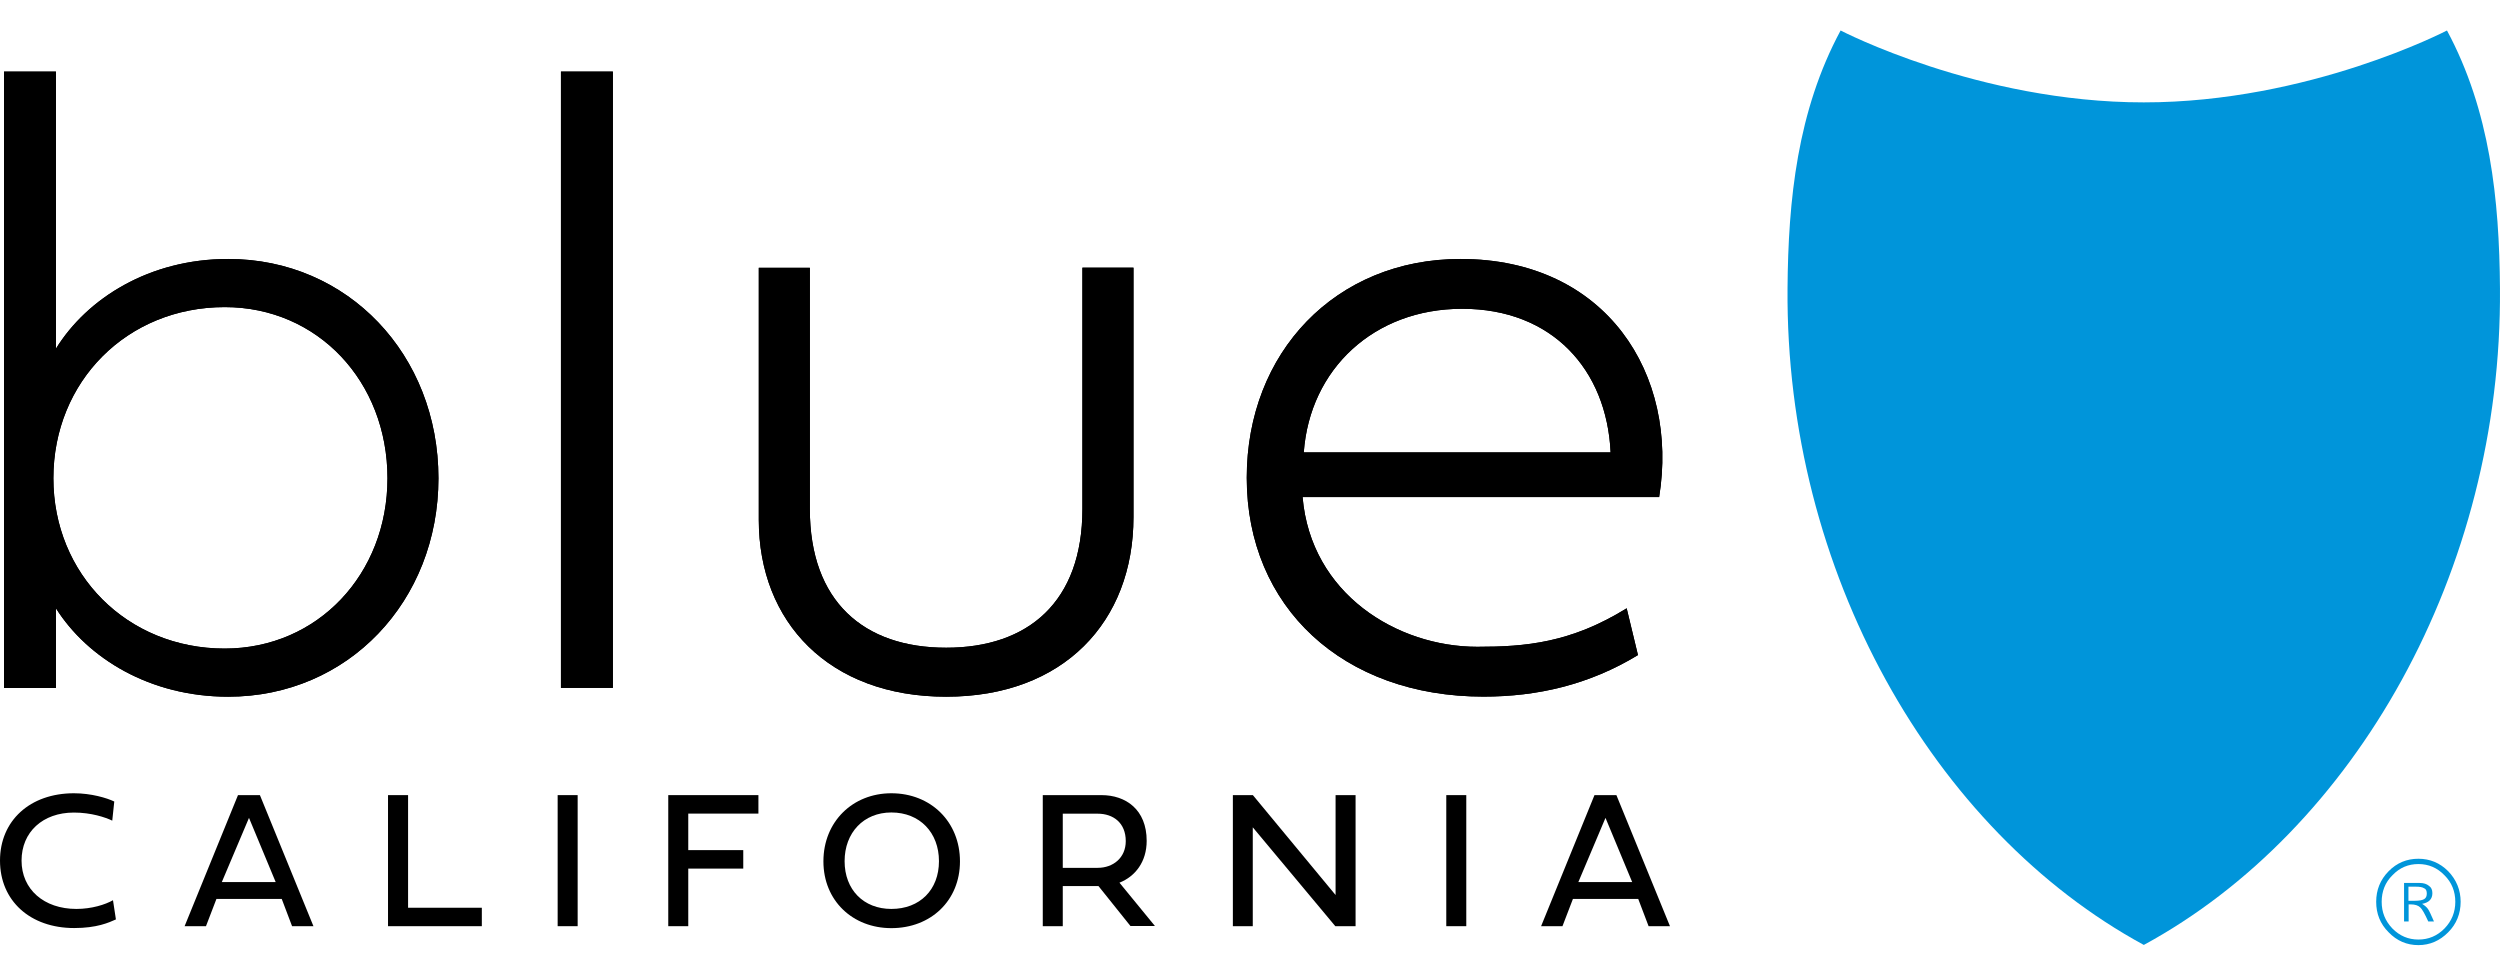
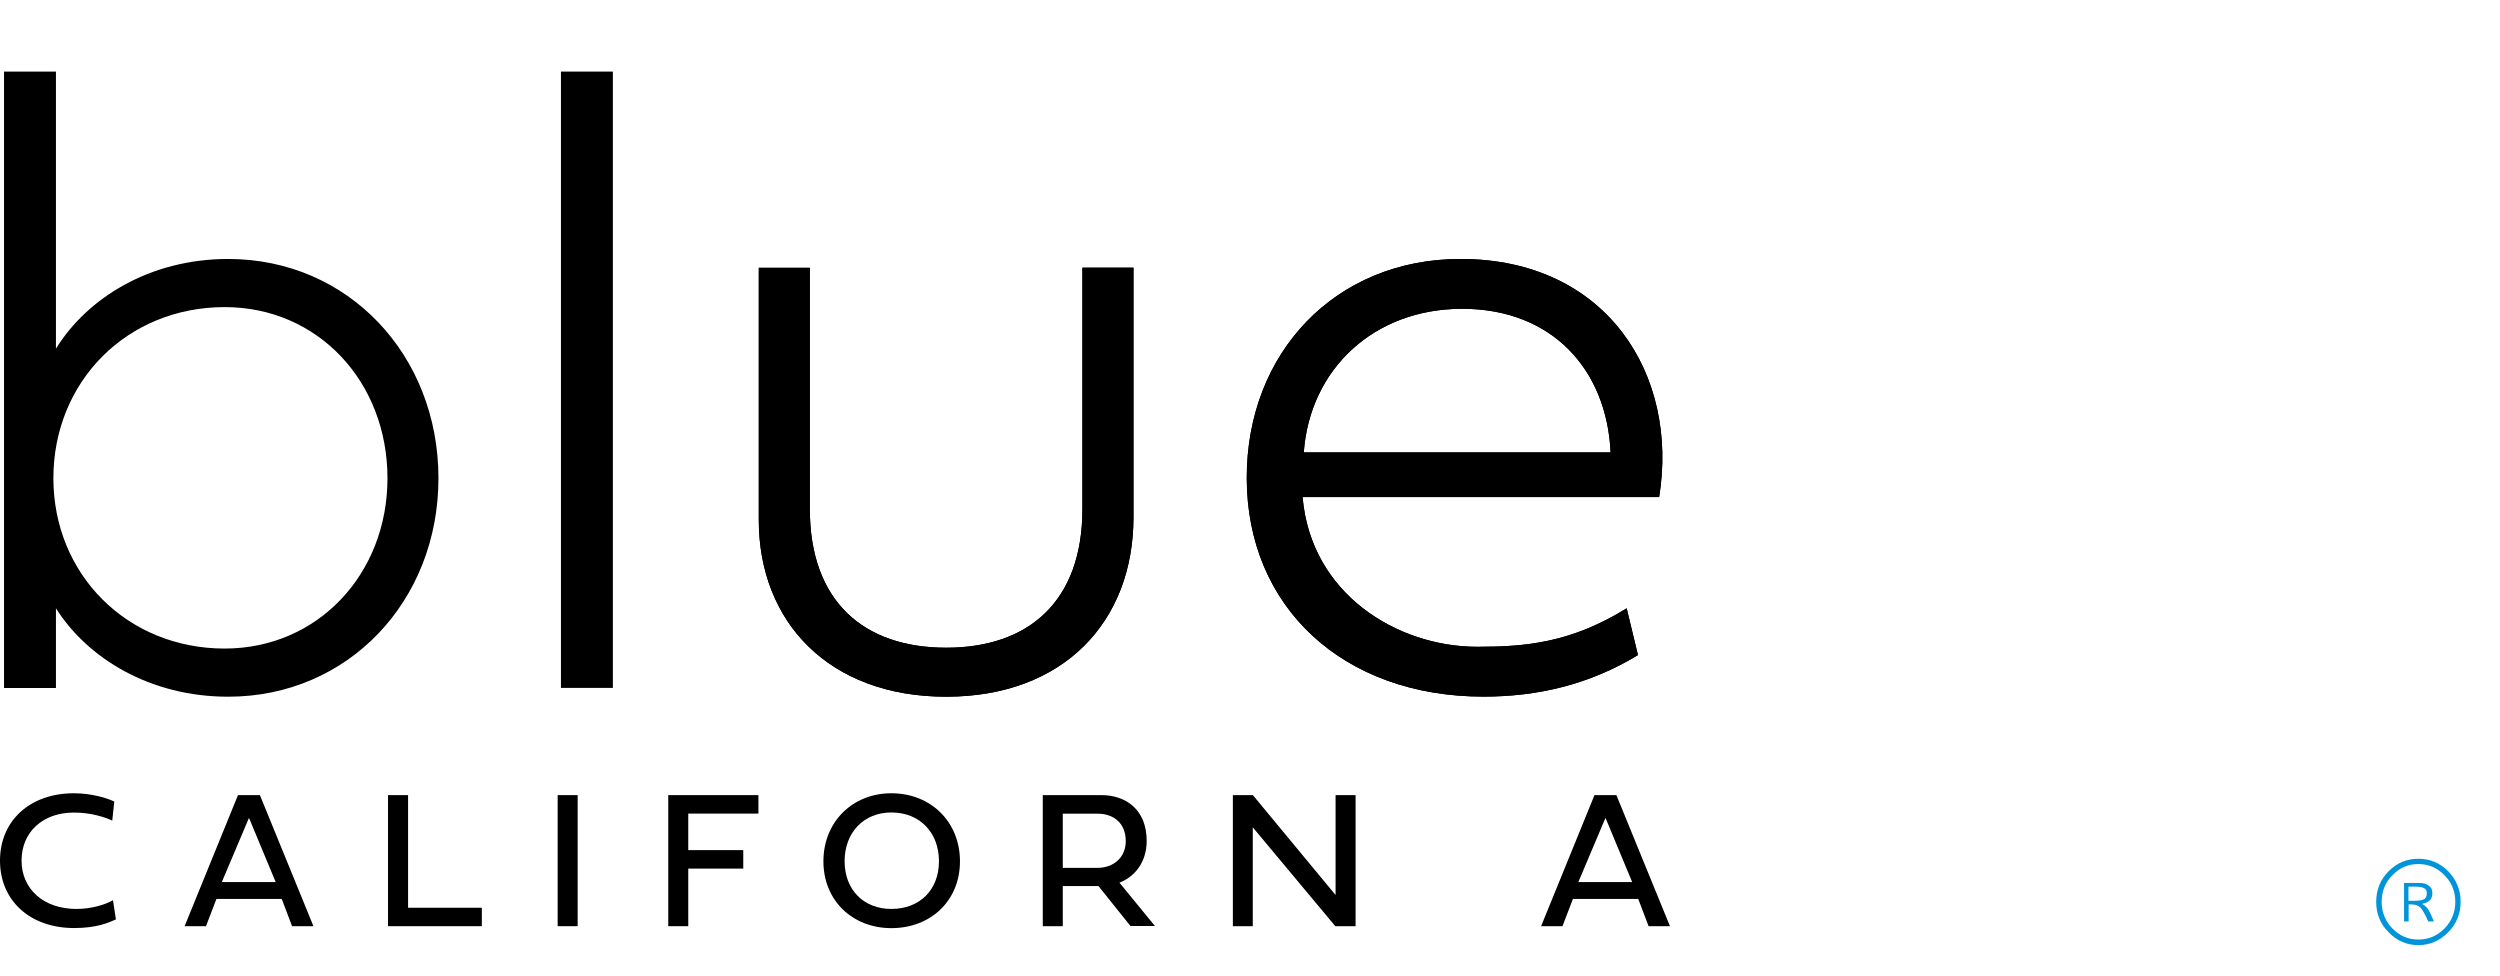
<svg xmlns="http://www.w3.org/2000/svg" width="82" height="32" viewBox="0 0 82 32" fill="none">
  <rect width="82" height="32" fill="white" />
-   <path d="M80.261 1C80.261 1 75.74 3.358 70.317 3.358C64.893 3.358 60.372 1 60.372 1C58.956 3.629 58.652 6.544 58.631 9.461C58.559 18.738 63.395 27.233 70.317 30.994C77.241 27.233 82.072 18.738 81.999 9.461C81.978 6.541 81.674 3.629 80.261 1Z" fill="#0095DA" />
  <path d="M79.003 29.546H79.205C79.346 29.546 79.454 29.527 79.512 29.491C79.572 29.457 79.599 29.393 79.599 29.308C79.599 29.226 79.575 29.159 79.515 29.138C79.46 29.098 79.367 29.083 79.229 29.083H78.997V29.546H79.003ZM78.853 28.961H79.364C79.494 28.961 79.593 28.992 79.671 29.056C79.746 29.107 79.782 29.186 79.782 29.296C79.782 29.488 79.671 29.606 79.445 29.646C79.533 29.701 79.599 29.759 79.638 29.816C79.677 29.871 79.743 30.011 79.834 30.224H79.647C79.533 29.974 79.448 29.819 79.382 29.762C79.319 29.701 79.217 29.664 79.076 29.664H79.003V30.224H78.853V28.961ZM80.534 29.579C80.534 29.241 80.417 28.943 80.179 28.709C79.942 28.462 79.656 28.341 79.325 28.341C78.991 28.341 78.709 28.459 78.471 28.709C78.233 28.943 78.119 29.241 78.119 29.579C78.119 29.917 78.233 30.206 78.471 30.455C78.709 30.696 78.988 30.817 79.325 30.817C79.656 30.817 79.942 30.696 80.179 30.455C80.417 30.209 80.534 29.917 80.534 29.579ZM77.939 29.579C77.939 29.193 78.071 28.855 78.348 28.575C78.615 28.304 78.94 28.167 79.322 28.167C79.704 28.167 80.029 28.304 80.3 28.575C80.57 28.855 80.709 29.193 80.709 29.579C80.709 29.968 80.573 30.306 80.3 30.58C80.029 30.854 79.704 31 79.322 31C78.94 31 78.615 30.857 78.348 30.58C78.071 30.306 77.939 29.968 77.939 29.579Z" fill="#0095DA" />
  <path d="M3.802 30.157C3.57 30.261 3.179 30.44 2.433 30.44C0.987 30.44 0 29.543 0 28.228C0 26.917 0.984 26.019 2.424 26.019C2.993 26.019 3.507 26.174 3.748 26.29L3.682 26.917C3.453 26.807 2.99 26.652 2.424 26.652C1.402 26.652 0.707 27.291 0.707 28.228C0.707 29.168 1.438 29.813 2.506 29.813C3.008 29.813 3.456 29.67 3.706 29.527L3.802 30.157Z" fill="black" />
  <path d="M9.241 29.485H7.099L6.756 30.379H6.055L7.806 26.08H8.525L10.281 30.379H9.58L9.241 29.485ZM7.276 28.931H9.042L8.167 26.826L7.276 28.931Z" fill="black" />
  <path d="M15.807 30.379H12.727V26.08H13.385V29.774H15.804V30.379H15.807Z" fill="black" />
  <path d="M18.947 30.379H18.291V26.08H18.947V30.379Z" fill="black" />
  <path d="M22.575 30.379H21.919V26.08H24.876V26.686H22.575V27.884H24.379V28.49H22.575V30.379Z" fill="black" />
  <path d="M29.237 26.019C30.531 26.019 31.487 26.956 31.487 28.253C31.487 29.54 30.531 30.443 29.237 30.443C27.968 30.443 27.008 29.543 27.008 28.253C27.008 26.953 27.965 26.019 29.237 26.019ZM29.237 29.813C30.173 29.813 30.798 29.184 30.798 28.247C30.798 27.312 30.173 26.649 29.237 26.649C28.326 26.649 27.703 27.312 27.703 28.247C27.703 29.184 28.326 29.813 29.237 29.813Z" fill="black" />
  <path d="M36.029 29.062H34.859V30.379H34.203V26.08H36.128C36.925 26.08 37.611 26.552 37.611 27.58C37.611 28.268 37.235 28.748 36.718 28.952L37.882 30.373H37.079L36.029 29.062ZM34.859 26.686V28.465H36.005C36.513 28.465 36.925 28.134 36.925 27.589C36.925 26.987 36.513 26.689 36.005 26.689H34.859V26.686Z" fill="black" />
  <path d="M41.094 30.379H40.438V26.08H41.094L43.807 29.357V26.08H44.463V30.379H43.798L41.091 27.136V30.379H41.094Z" fill="black" />
-   <path d="M48.094 30.379H47.438V26.08H48.094V30.379Z" fill="black" />
  <path d="M53.734 29.485H51.592L51.249 30.379H50.548L52.299 26.08H53.018L54.775 30.379H54.074L53.734 29.485ZM51.77 28.931H53.535L52.66 26.826L51.77 28.931Z" fill="black" />
-   <path d="M0.132 22.563V2.348H1.835V11.436C2.858 9.784 4.9 8.494 7.484 8.494C11.415 8.494 14.381 11.637 14.381 15.687C14.381 19.721 11.415 22.852 7.484 22.852C4.915 22.852 2.87 21.589 1.835 19.952V22.566H0.132V22.563ZM12.709 15.687C12.709 12.513 10.422 10.073 7.372 10.073C4.166 10.073 1.751 12.513 1.751 15.687C1.751 18.83 4.163 21.273 7.372 21.273C10.422 21.27 12.709 18.83 12.709 15.687Z" fill="black" />
  <path d="M18.399 2.348H20.102V22.563H18.399V2.348Z" fill="black" />
  <path d="M35.503 8.78H37.178V16.965C37.178 20.397 34.88 22.852 31.033 22.852C27.186 22.852 24.888 20.397 24.888 17.053V8.783H26.563V16.694C26.563 19.736 28.338 21.245 31.033 21.245C33.728 21.245 35.503 19.739 35.503 16.694V8.78Z" fill="black" />
  <path d="M53.725 21.486C52.122 22.462 50.419 22.849 48.657 22.849C44.057 22.849 40.893 19.919 40.893 15.671C40.893 11.564 43.802 8.494 47.905 8.494C52.702 8.494 55.072 12.297 54.42 16.304H42.725C42.996 19.478 45.82 21.215 48.458 21.215C50.034 21.215 51.523 21.087 53.355 19.952L53.725 21.486ZM52.828 14.838C52.702 12.124 50.913 10.128 47.959 10.128C45.062 10.128 42.962 12.108 42.764 14.838H52.828Z" fill="black" />
  <path d="M0.132 22.563V2.348H1.835V11.436C2.858 9.784 4.9 8.494 7.484 8.494C11.415 8.494 14.381 11.637 14.381 15.687C14.381 19.721 11.415 22.852 7.484 22.852C4.915 22.852 2.87 21.589 1.835 19.952V22.566H0.132V22.563ZM12.709 15.687C12.709 12.513 10.422 10.073 7.372 10.073C4.166 10.073 1.751 12.513 1.751 15.687C1.751 18.83 4.163 21.273 7.372 21.273C10.422 21.27 12.709 18.83 12.709 15.687Z" fill="black" />
-   <path d="M18.399 2.348H20.102V22.563H18.399V2.348Z" fill="black" />
  <path d="M35.503 8.78H37.178V16.965C37.178 20.397 34.88 22.852 31.033 22.852C27.186 22.852 24.888 20.397 24.888 17.053V8.783H26.563V16.694C26.563 19.736 28.338 21.245 31.033 21.245C33.728 21.245 35.503 19.739 35.503 16.694V8.78Z" fill="black" />
-   <path d="M53.725 21.486C52.122 22.462 50.419 22.849 48.657 22.849C44.057 22.849 40.893 19.919 40.893 15.671C40.893 11.564 43.802 8.494 47.905 8.494C52.702 8.494 55.072 12.297 54.42 16.304H42.725C42.996 19.478 45.82 21.215 48.458 21.215C50.034 21.215 51.523 21.087 53.355 19.952L53.725 21.486ZM52.828 14.838C52.702 12.124 50.913 10.128 47.959 10.128C45.062 10.128 42.962 12.108 42.764 14.838H52.828Z" fill="black" />
+   <path d="M53.725 21.486C52.122 22.462 50.419 22.849 48.657 22.849C44.057 22.849 40.893 19.919 40.893 15.671C40.893 11.564 43.802 8.494 47.905 8.494C52.702 8.494 55.072 12.297 54.42 16.304H42.725C42.996 19.478 45.82 21.215 48.458 21.215C50.034 21.215 51.523 21.087 53.355 19.952L53.725 21.486M52.828 14.838C52.702 12.124 50.913 10.128 47.959 10.128C45.062 10.128 42.962 12.108 42.764 14.838H52.828Z" fill="black" />
</svg>